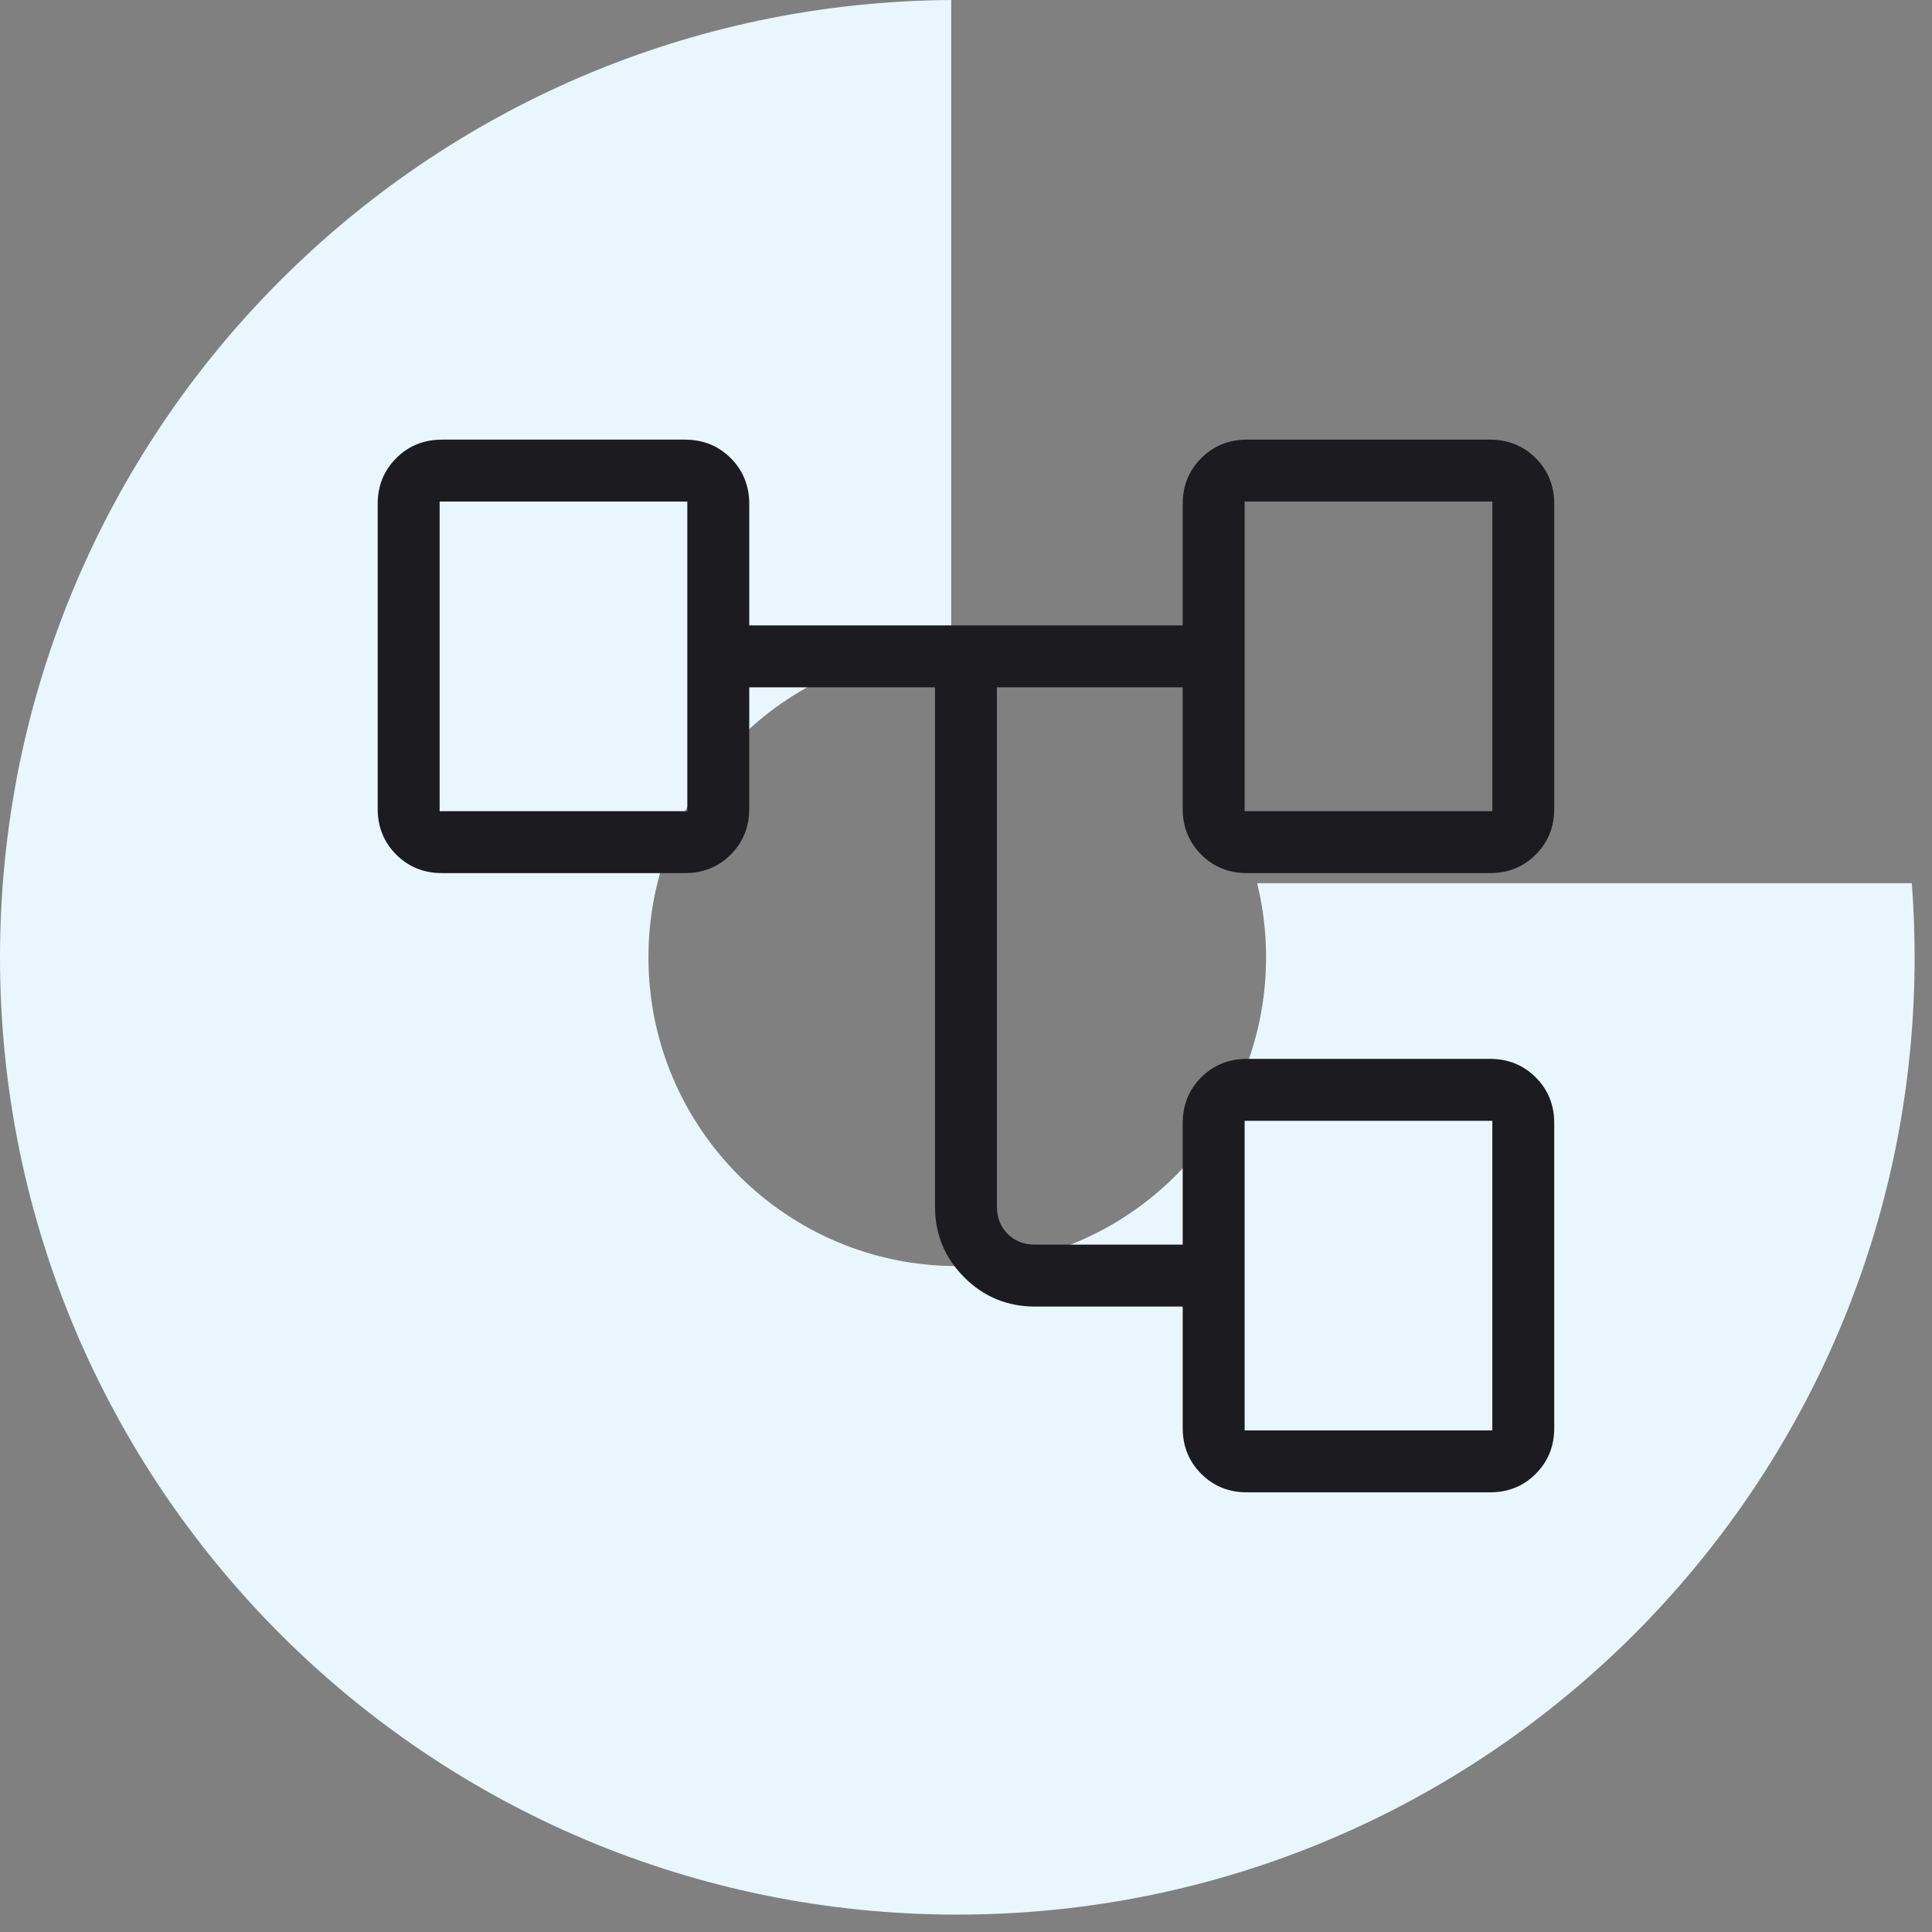
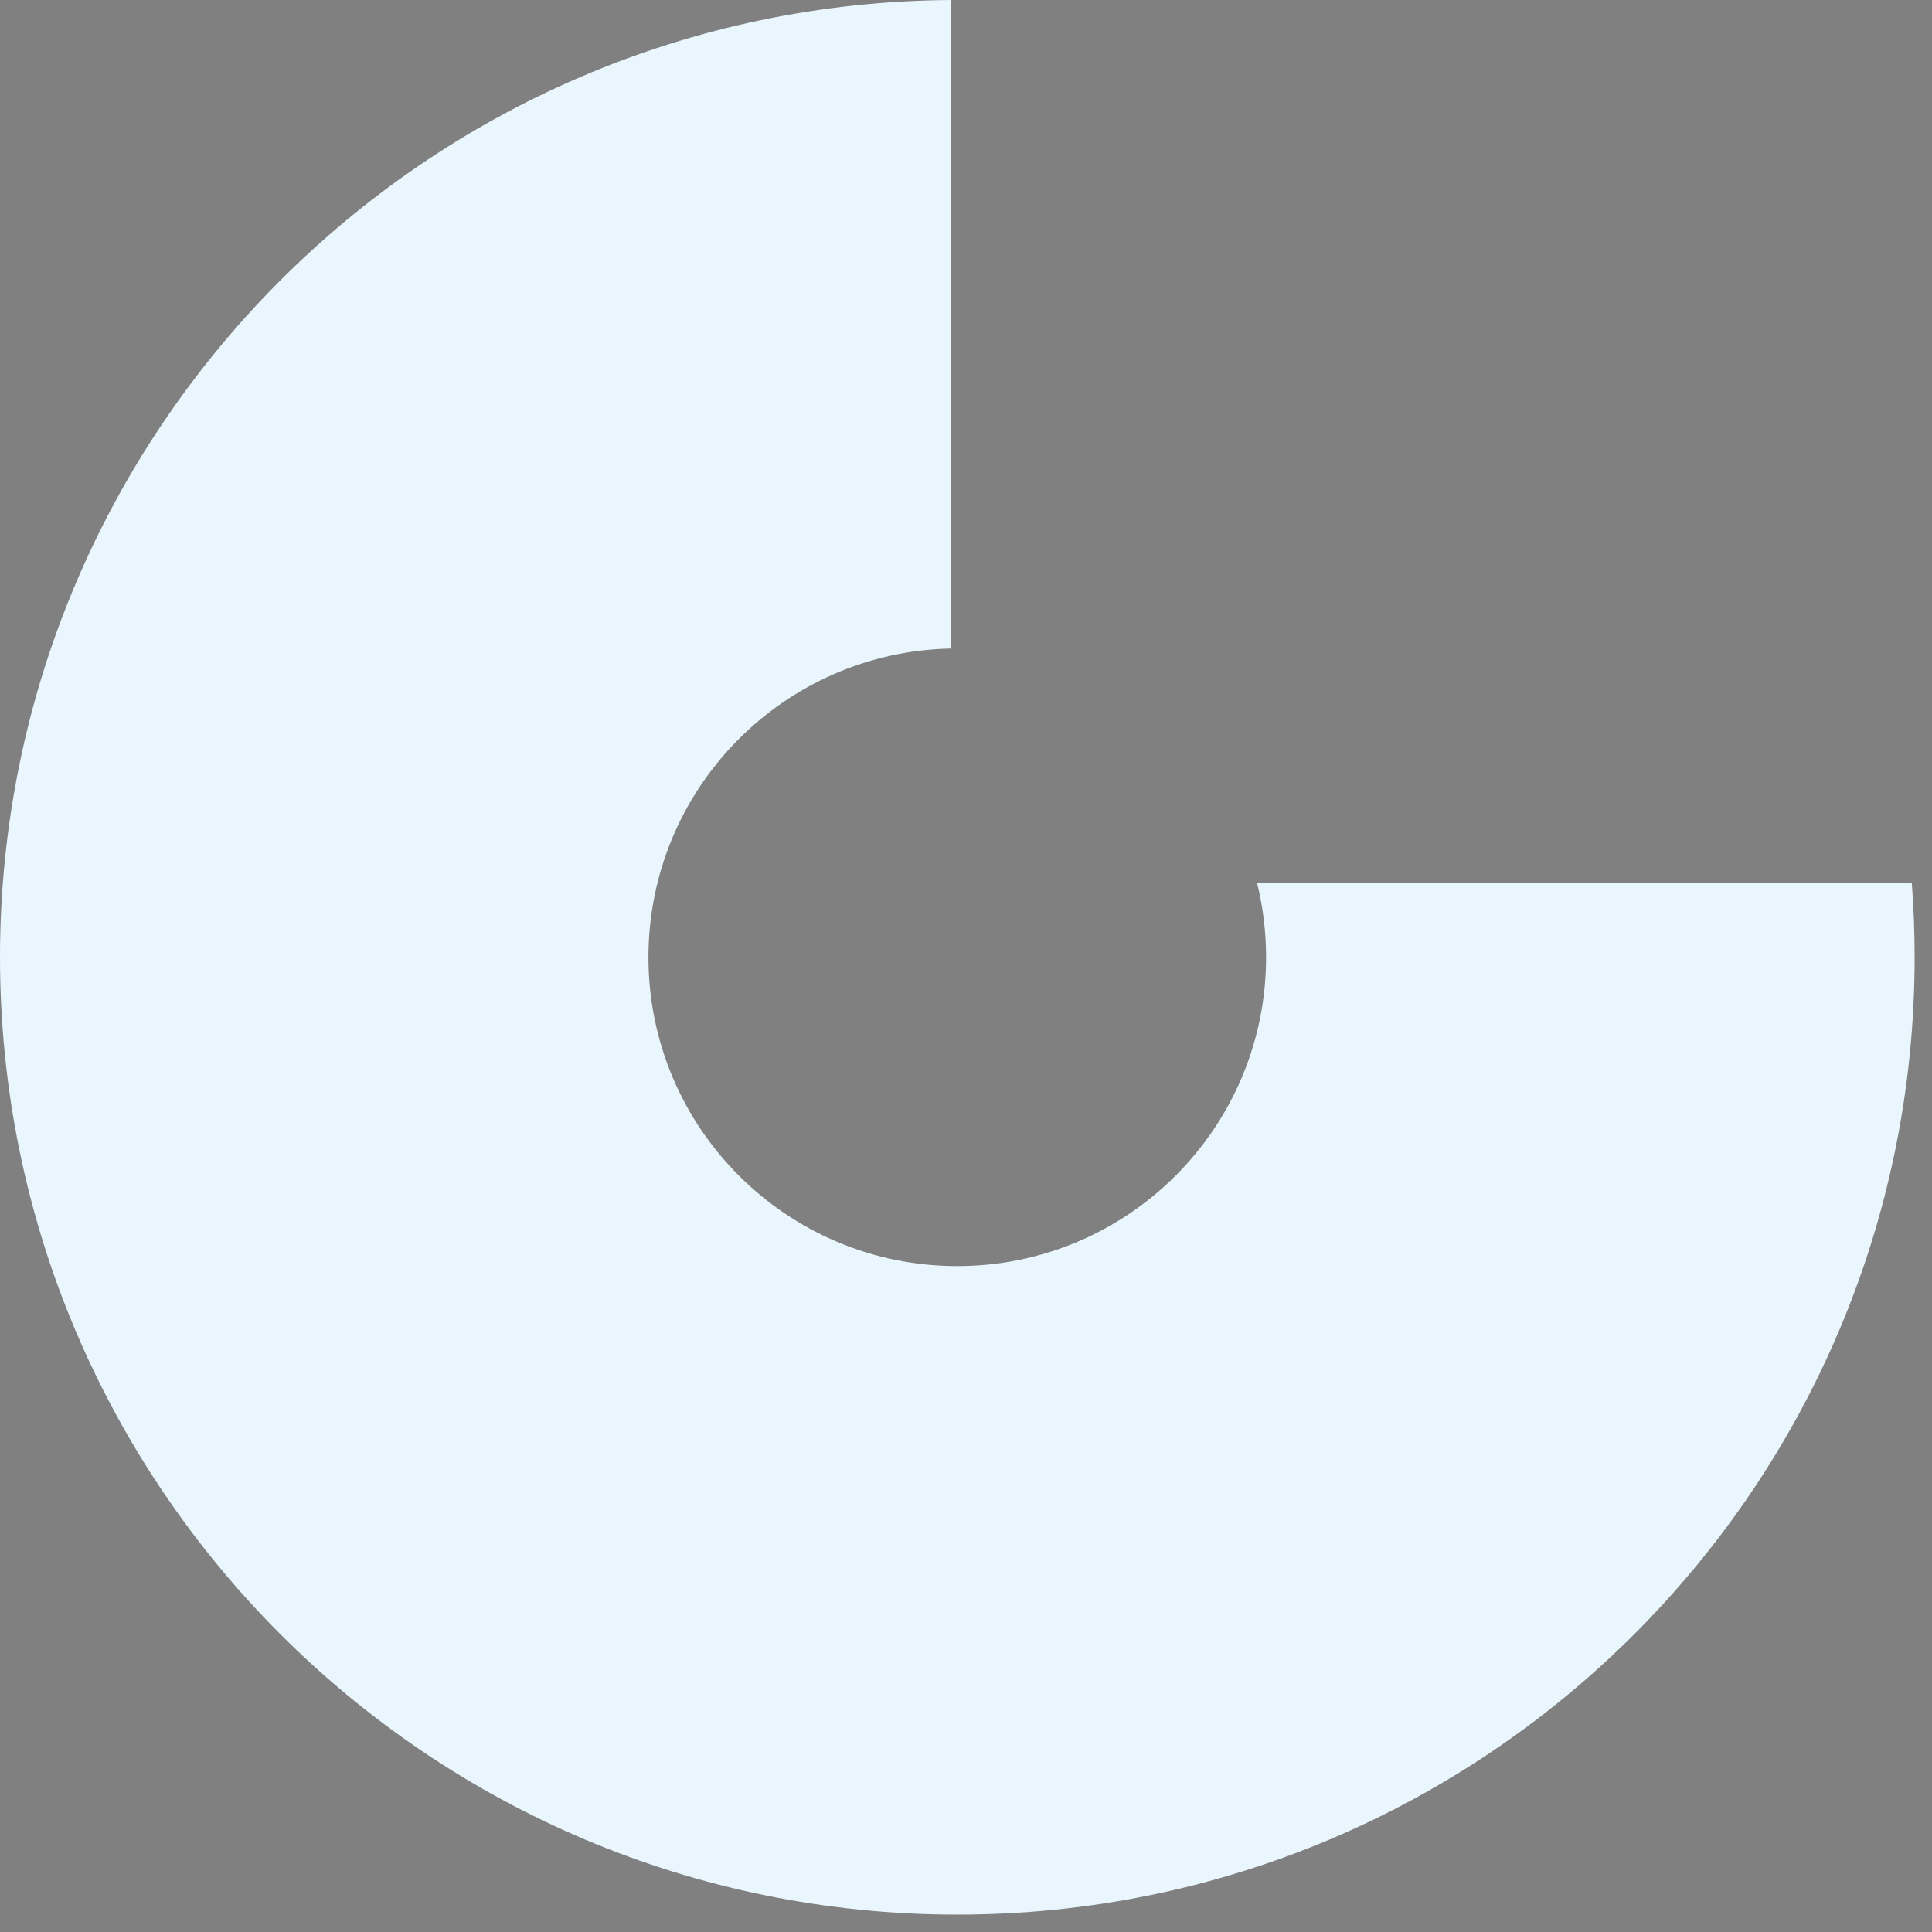
<svg xmlns="http://www.w3.org/2000/svg" width="104" height="104" viewBox="0 0 104 104" fill="none">
  <rect x="0" y="0" width="104" height="104" fill="#808080" stroke="none" />
  <path fill-rule="evenodd" clip-rule="evenodd" d="M51.203 0C22.894 0.177 0 23.181 0 51.531C0 79.992 23.072 103.064 51.532 103.064C79.993 103.064 103.065 79.992 103.065 51.531C103.065 50.189 103.014 48.859 102.913 47.542H67.671C67.986 48.82 68.153 50.156 68.153 51.531C68.153 60.711 60.711 68.154 51.53 68.154C42.349 68.154 34.906 60.711 34.906 51.531C34.906 42.459 42.173 35.084 51.203 34.91V0Z" fill="#E9F6FD" />
  <mask id="mask0_1366_4276" style="mask-type:alpha" maskUnits="userSpaceOnUse" x="12" y="12" width="80" height="80">
-     <rect x="12" y="12" width="80" height="80" fill="#D9D9D9" />
-   </mask>
+     </mask>
  <g mask="url(#mask0_1366_4276)">
-     <path d="M63.665 76.871V70.333H55.717C54.225 70.333 52.955 69.808 51.905 68.759C50.856 67.71 50.332 66.439 50.332 64.948V36.999H40.332V43.538C40.332 44.517 40 45.338 39.335 46.003C38.671 46.667 37.849 46.999 36.87 46.999H23.794C22.815 46.999 21.993 46.667 21.329 46.003C20.664 45.338 20.332 44.517 20.332 43.538V27.128C20.332 26.149 20.664 25.327 21.329 24.663C21.993 23.998 22.815 23.666 23.794 23.666H36.87C37.849 23.666 38.671 23.998 39.335 24.663C40 25.327 40.332 26.149 40.332 27.128V33.666H63.665V27.128C63.665 26.149 63.998 25.327 64.662 24.663C65.326 23.998 66.148 23.666 67.127 23.666H80.204C81.183 23.666 82.004 23.998 82.669 24.663C83.333 25.327 83.665 26.149 83.665 27.128V43.538C83.665 44.517 83.333 45.338 82.669 46.003C82.004 46.667 81.183 46.999 80.204 46.999H67.127C66.148 46.999 65.326 46.667 64.662 46.003C63.998 45.338 63.665 44.517 63.665 43.538V36.999H53.665V64.948C53.665 65.546 53.858 66.038 54.242 66.423C54.627 66.807 55.119 66.999 55.717 66.999H63.665V60.461C63.665 59.482 63.998 58.66 64.662 57.996C65.326 57.332 66.148 56.999 67.127 56.999H80.204C81.183 56.999 82.004 57.332 82.669 57.996C83.333 58.66 83.665 59.482 83.665 60.461V76.871C83.665 77.85 83.333 78.672 82.669 79.336C82.004 80.001 81.183 80.333 80.204 80.333H67.127C66.148 80.333 65.326 80.001 64.662 79.336C63.998 78.672 63.665 77.85 63.665 76.871ZM66.999 43.666H80.332V26.999H66.999V43.666ZM66.999 76.999H80.332V60.333H66.999V76.999ZM23.665 43.666H36.999V26.999H23.665V43.666Z" fill="#1C1B1F" />
-   </g>
+     </g>
</svg>